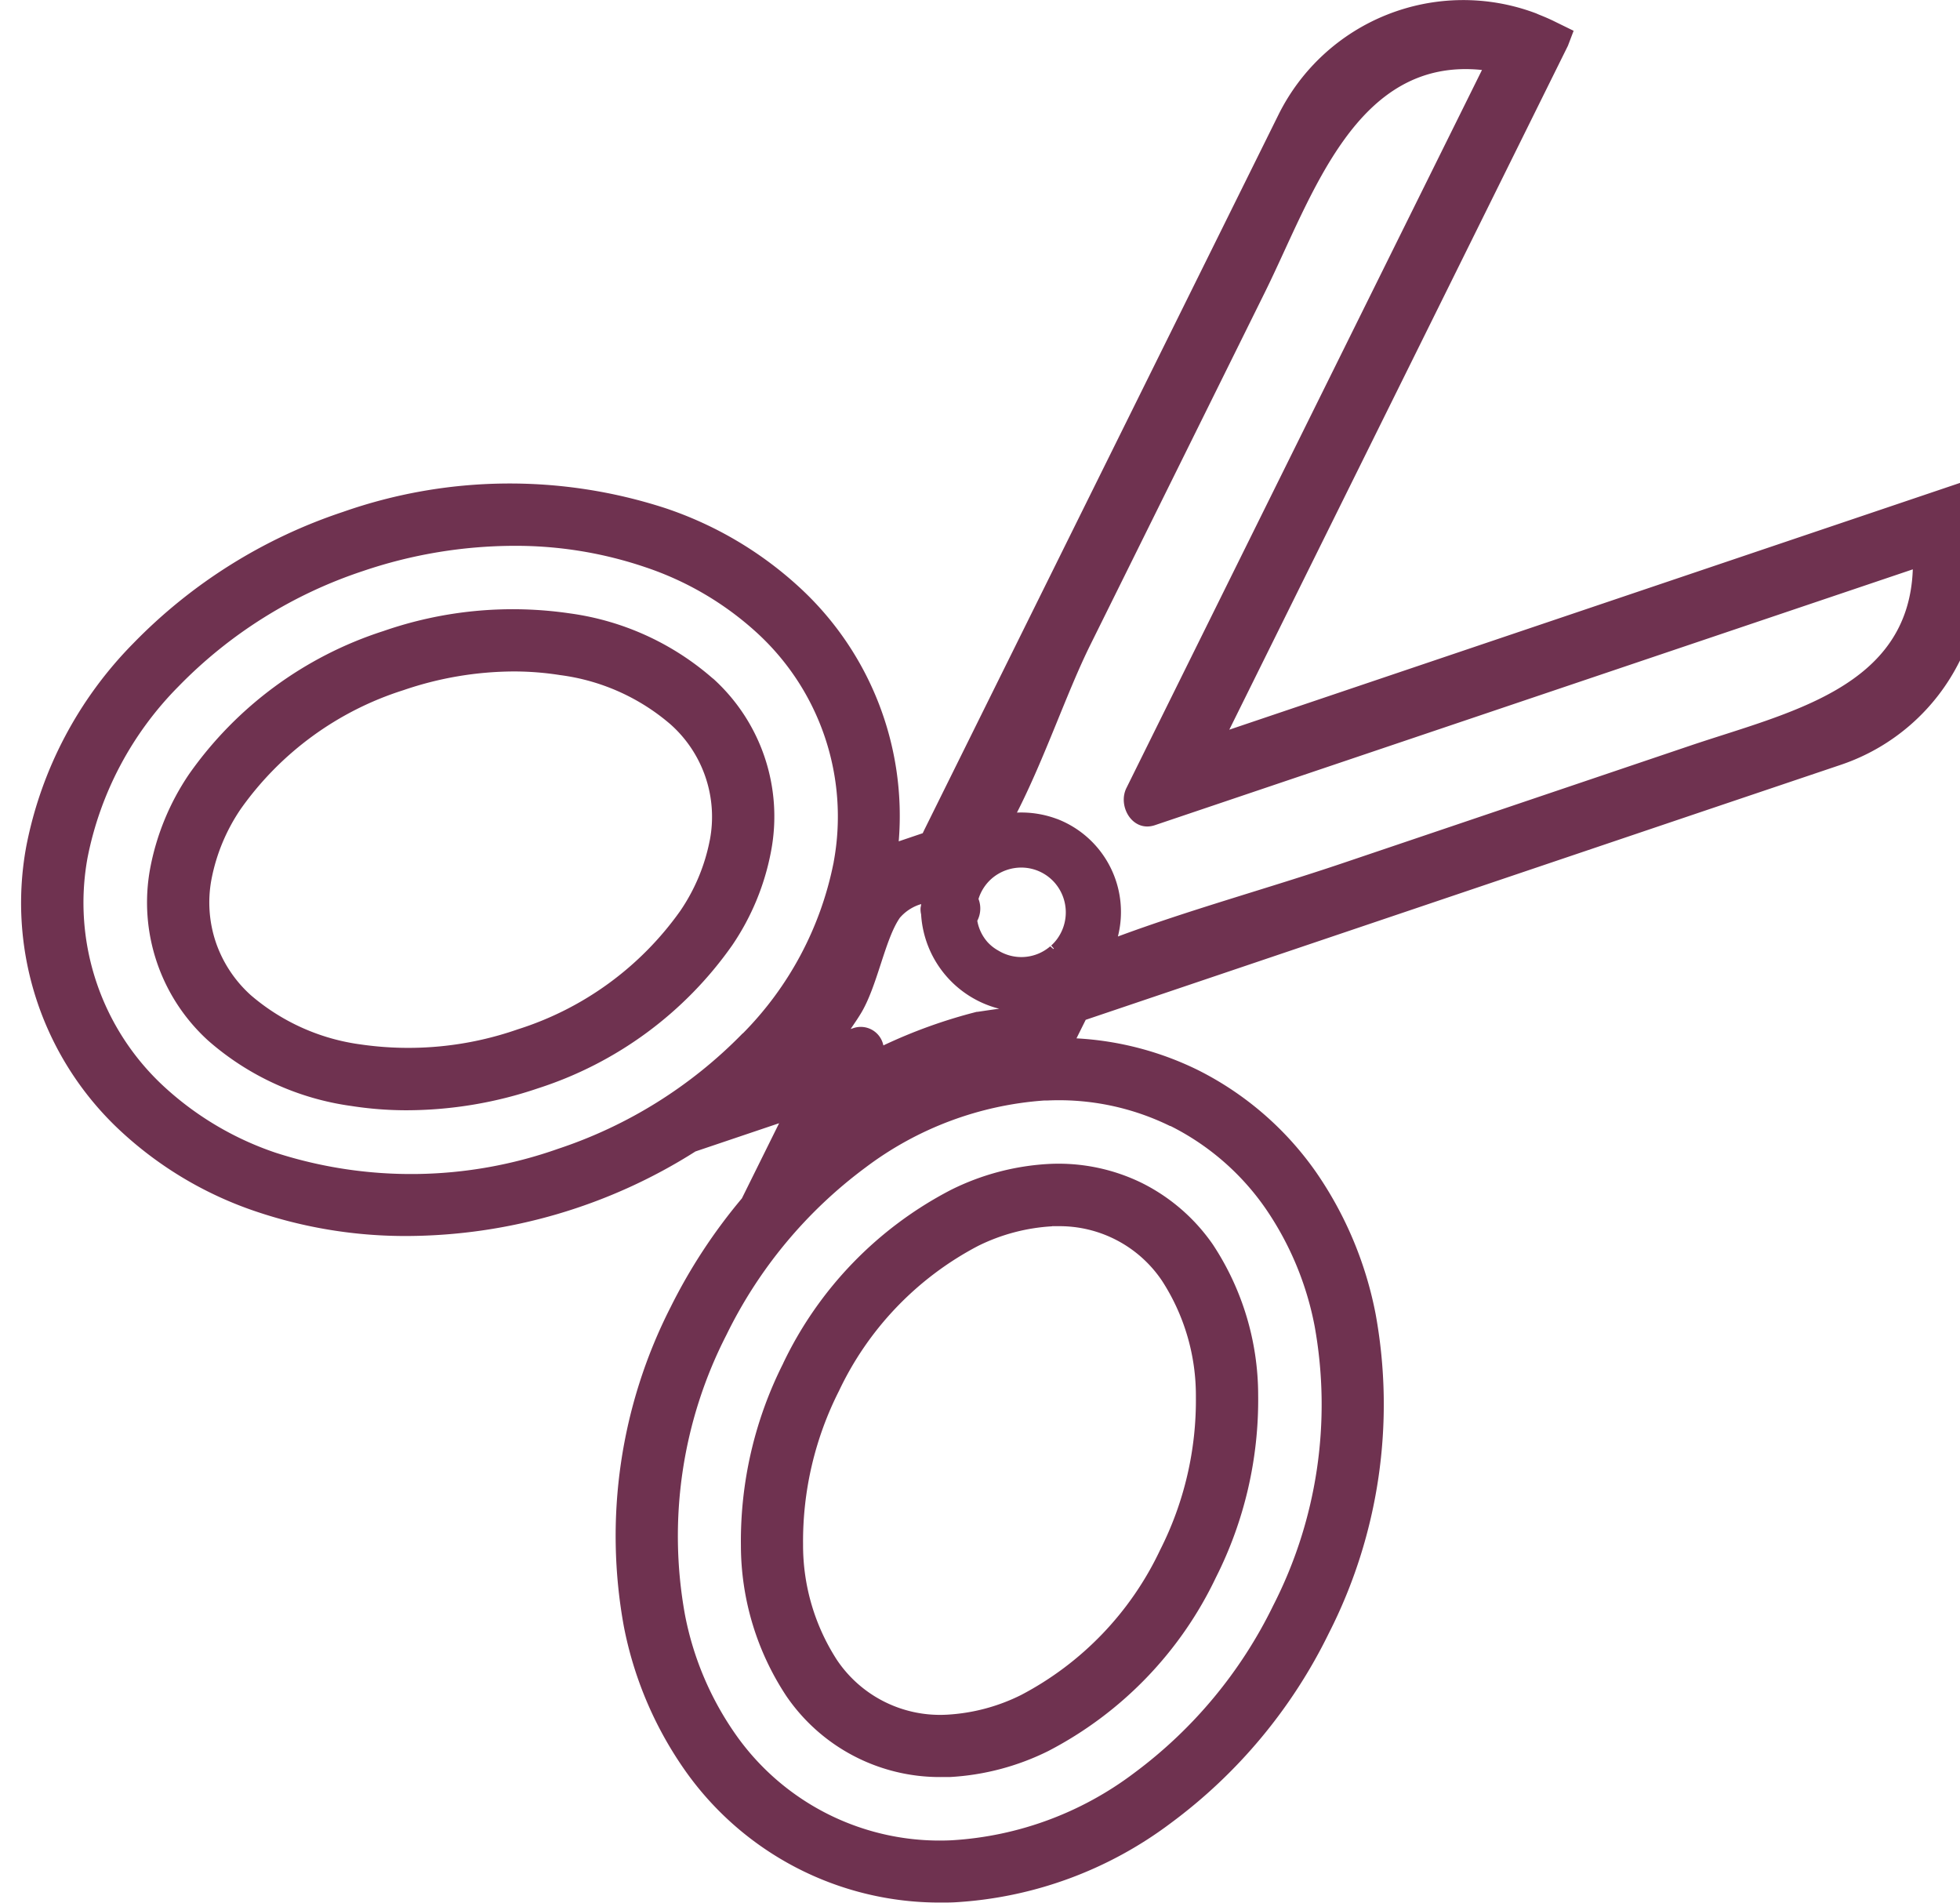
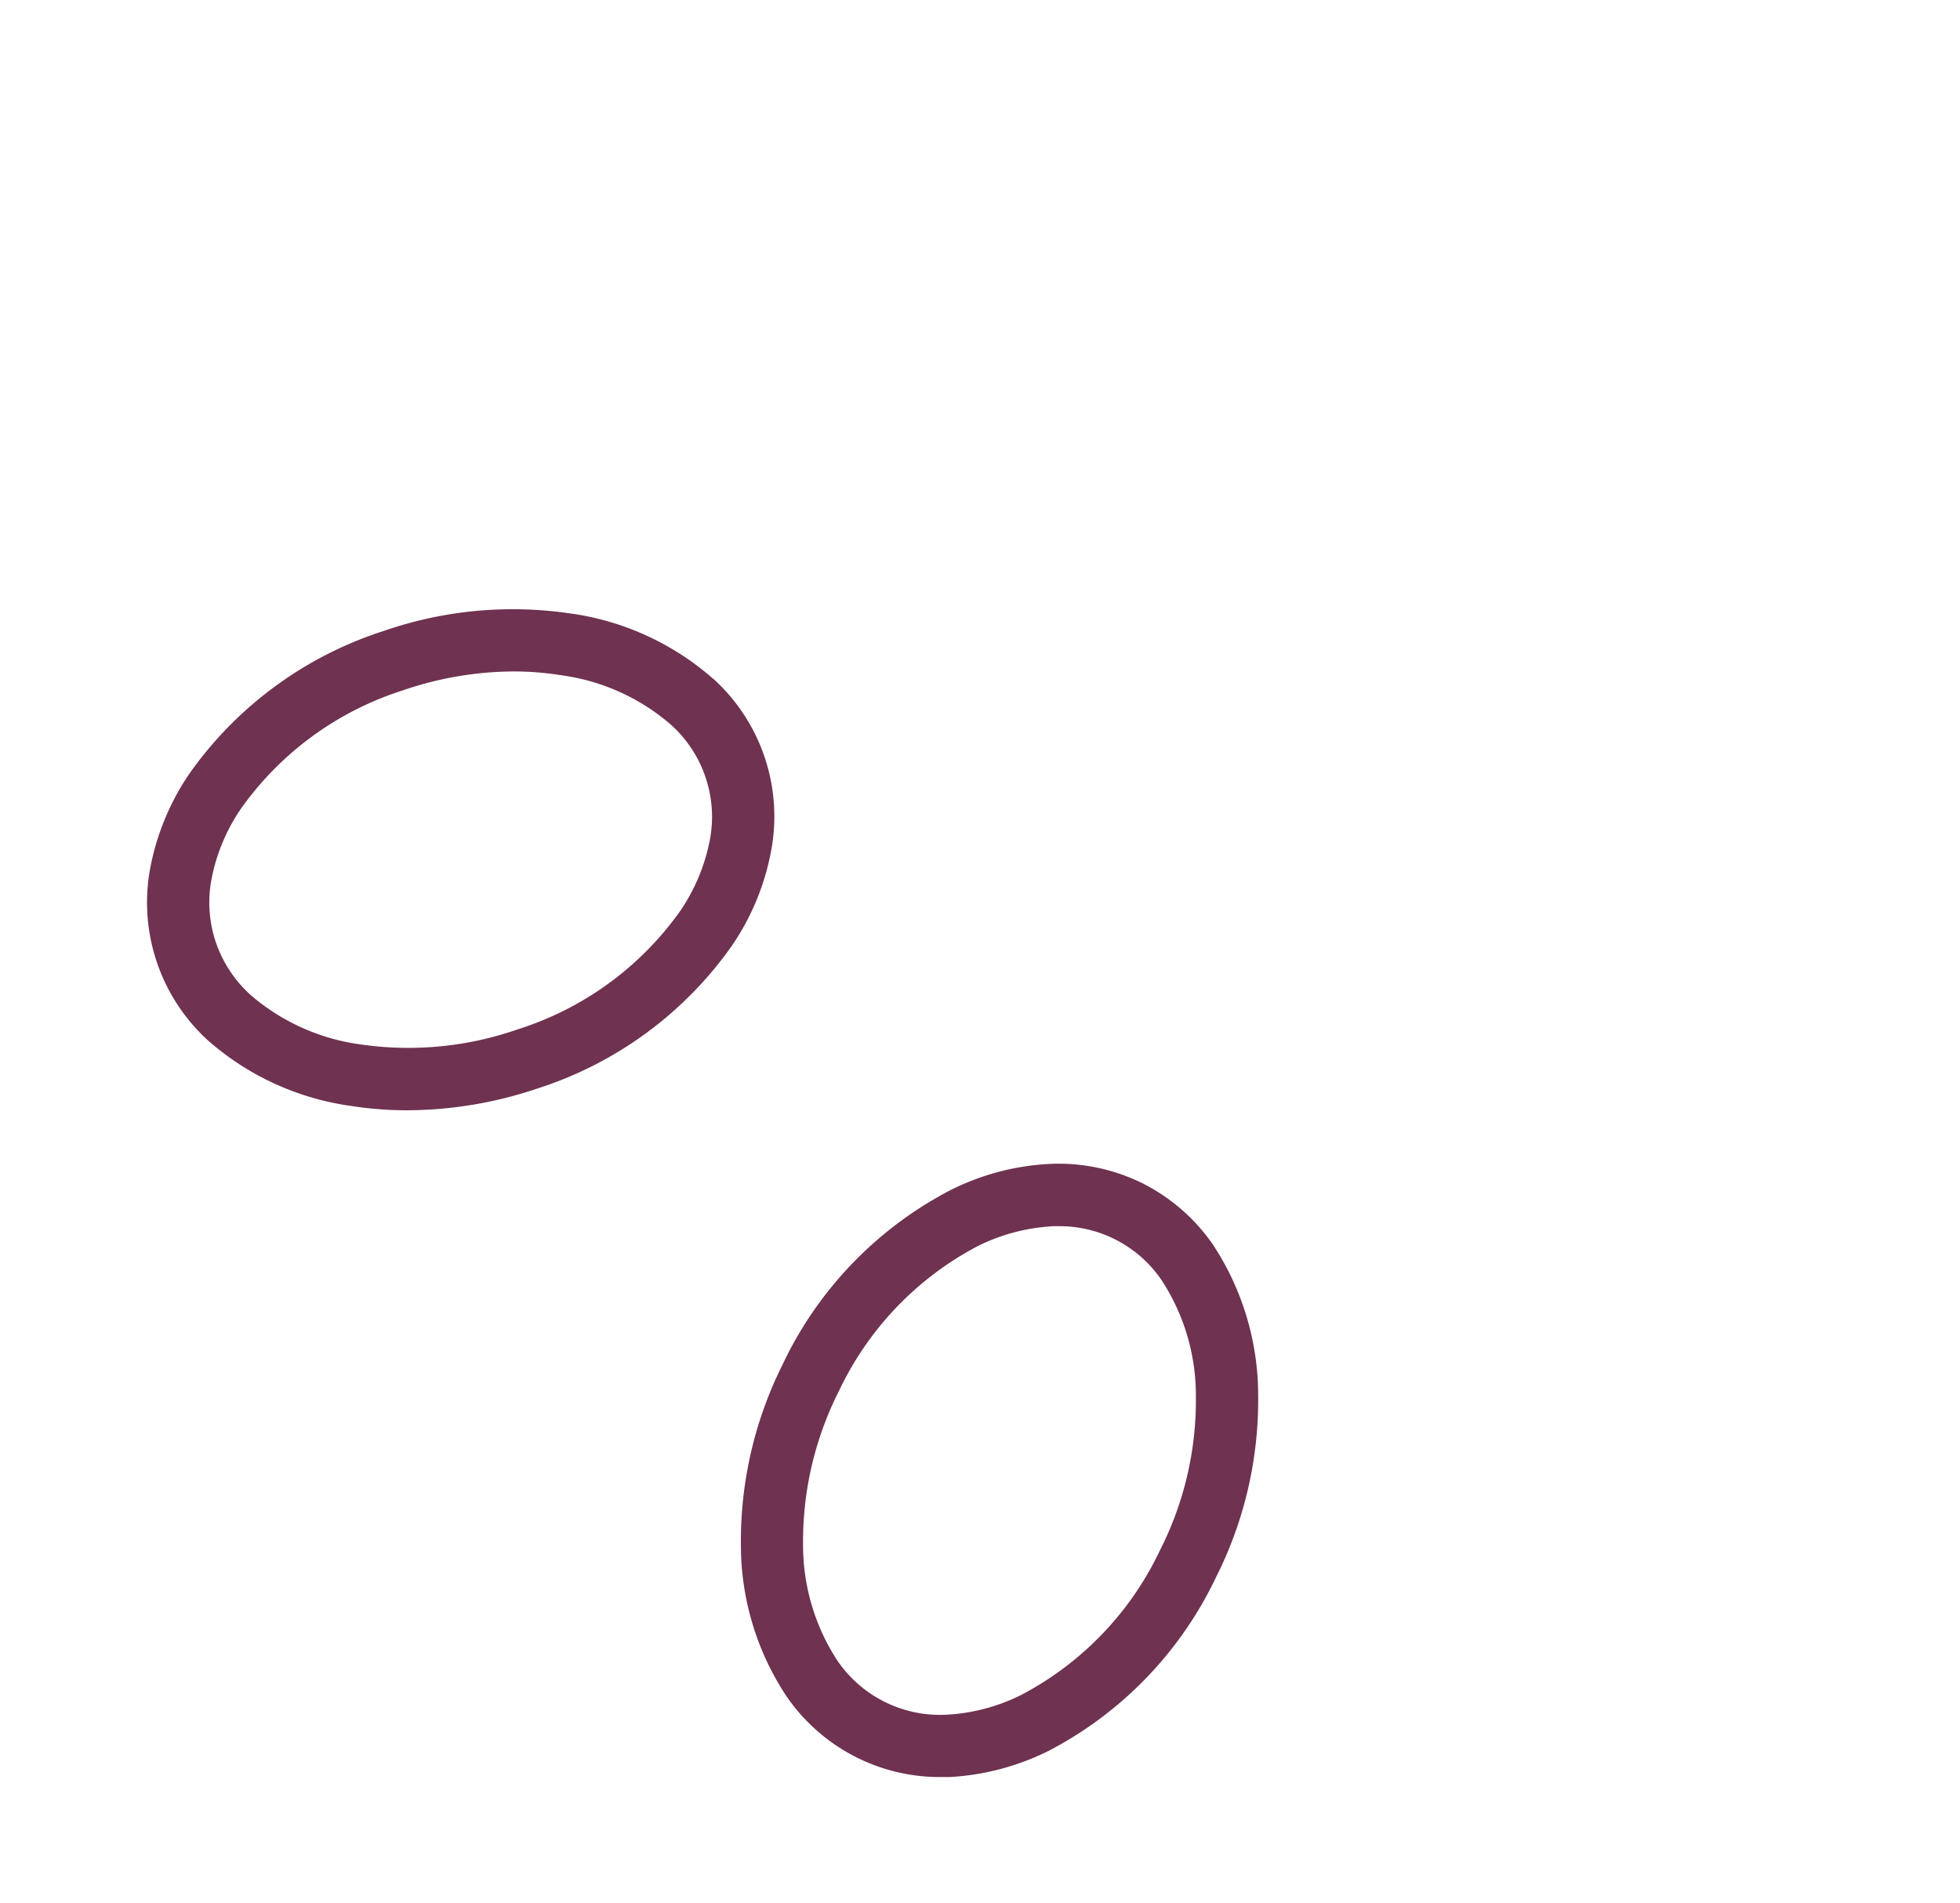
<svg xmlns="http://www.w3.org/2000/svg" width="49.916" height="48.454" viewBox="0 0 49.916 48.454">
  <defs>
    <clipPath id="clip-path">
      <rect id="Rechteck_37" data-name="Rechteck 37" width="49.916" height="48.454" transform="translate(-0.542)" fill="#6f3250" />
    </clipPath>
  </defs>
  <g id="Gruppe_27" data-name="Gruppe 27" transform="translate(0.542)" clip-path="url(#clip-path)">
-     <path id="Pfad_60" data-name="Pfad 60" d="M42.936,20.623l3.413-1.151h0a5.253,5.253,0,0,0,3.29-6.653l-.069-.188-.128-.357-16.731,5.65-1.946.657L35.947,8.118l3.442-6.953.145-.381L39.117.58,39.046.545c-.133-.066-.267-.122-.4-.175-.03-.013-.06-.027-.09-.038a5.253,5.253,0,0,0-6.536,2.584L23,21.127l-.043.09-.611.207a7.9,7.9,0,0,0-2.563-6.5,9.479,9.479,0,0,0-3.374-1.982,12.823,12.823,0,0,0-8.215.093,13.287,13.287,0,0,0-5.339,3.345A10.093,10.093,0,0,0,.126,21.558a7.923,7.923,0,0,0,2.466,7.3,9.52,9.52,0,0,0,3.372,1.987,11.884,11.884,0,0,0,3.868.629,13.809,13.809,0,0,0,7.337-2.153l2.131-.719-.948,1.914a13.939,13.939,0,0,0-1.815,2.769,12.827,12.827,0,0,0-1.191,8.133,9.528,9.528,0,0,0,1.513,3.6,7.923,7.923,0,0,0,6.574,3.429c.112,0,.224,0,.338-.006a10.109,10.109,0,0,0,5.5-2.014A13.241,13.241,0,0,0,33.3,41.589a12.833,12.833,0,0,0,1.191-8.13,9.52,9.52,0,0,0-1.513-3.606,8.1,8.1,0,0,0-3.014-2.606,7.982,7.982,0,0,0-3.091-.806l.235-.472ZM24.379,22.887a1.135,1.135,0,0,1,.33-.51,1.155,1.155,0,0,1,.826-.283,1.132,1.132,0,0,1,.783.384,1.149,1.149,0,0,1,.055,1.442,1.12,1.12,0,0,1-.144.158l.069.077-.014.011-.079-.069a1.125,1.125,0,0,1-1.322.109,1.075,1.075,0,0,1-.275-.216,1.113,1.113,0,0,1-.261-.543.678.678,0,0,0,.03-.559m-3,2.927c.426-.695.616-1.9,1-2.447a1.141,1.141,0,0,1,.54-.346c0,.032-.009.06-.014.092a.535.535,0,0,0,.013.167,2.644,2.644,0,0,0,1.99,2.406c-.316.039-.659.1-.551.073a13.093,13.093,0,0,0-2.4.861.587.587,0,0,0-.76-.442l-.073.024c.085-.128.174-.254.254-.387m-3.006.5a11.714,11.714,0,0,1-4.7,2.938,11.234,11.234,0,0,1-7.19.1A7.942,7.942,0,0,1,3.669,27.7a6.368,6.368,0,0,1-1.981-5.861,8.539,8.539,0,0,1,2.317-4.361,11.674,11.674,0,0,1,4.7-2.938,12.064,12.064,0,0,1,3.84-.641,10.266,10.266,0,0,1,3.35.545,7.937,7.937,0,0,1,2.815,1.647,6.342,6.342,0,0,1,1.979,5.863v0c0,.016-.008.039-.009.047a8.541,8.541,0,0,1-2.3,4.31m10.884,2.36h0a6.466,6.466,0,0,1,2.418,2.093,7.911,7.911,0,0,1,1.257,3.01,11.232,11.232,0,0,1-1.057,7.112,11.669,11.669,0,0,1-3.541,4.263A8.543,8.543,0,0,1,23.7,46.861a6.346,6.346,0,0,1-5.544-2.748A7.888,7.888,0,0,1,16.9,41.107a11.223,11.223,0,0,1,1.058-7.114A11.687,11.687,0,0,1,21.5,29.73a8.553,8.553,0,0,1,4.558-1.707.732.732,0,0,0,.081,0,6.423,6.423,0,0,1,3.121.652m-2.886-7.822a2.6,2.6,0,0,0-1.017-.161c.714-1.4,1.267-3.053,1.862-4.257q2.227-4.494,4.451-8.989c1.215-2.458,2.312-6,5.53-5.664q-4.53,9.143-9.055,18.284c-.231.466.158,1.139.727.946l19.3-6.514c-.107,3.022-3.167,3.645-5.67,4.49l-8.874,3c-1.873.632-3.833,1.167-5.7,1.859a2.538,2.538,0,0,0-1.546-2.992" transform="translate(0 0)" fill="#6f3250" />
    <path id="Pfad_61" data-name="Pfad 61" d="M16.438,11.588A6.947,6.947,0,0,0,12.8,9.93a10.033,10.033,0,0,0-4.751.449A9.664,9.664,0,0,0,3.1,14.02a6.37,6.37,0,0,0-.992,2.4,4.752,4.752,0,0,0,1.482,4.393,6.966,6.966,0,0,0,3.641,1.66,9.107,9.107,0,0,0,1.429.109,10.448,10.448,0,0,0,3.322-.558,9.652,9.652,0,0,0,4.949-3.644,6.326,6.326,0,0,0,.99-2.4,4.732,4.732,0,0,0-1.48-4.393m-.082,4.119a4.816,4.816,0,0,1-.752,1.8,8.042,8.042,0,0,1-4.134,3.014,8.463,8.463,0,0,1-3.995.387,5.39,5.39,0,0,1-2.808-1.256,3.21,3.21,0,0,1-.891-1.349A3.175,3.175,0,0,1,3.669,16.7a4.78,4.78,0,0,1,.752-1.8,8.048,8.048,0,0,1,4.135-3.015,8.768,8.768,0,0,1,2.807-.477,7.544,7.544,0,0,1,1.186.093,5.357,5.357,0,0,1,2.81,1.254,3.15,3.15,0,0,1,1,2.955" transform="translate(1.175 5.69)" fill="#6f3250" />
    <path id="Pfad_62" data-name="Pfad 62" d="M12.683,23.842a10.044,10.044,0,0,0-1.079,4.65,6.968,6.968,0,0,0,1.156,3.824,4.731,4.731,0,0,0,3.955,2.064c.068,0,.136,0,.205,0a6.421,6.421,0,0,0,2.511-.662A9.65,9.65,0,0,0,23.7,29.3a10.023,10.023,0,0,0,1.077-4.648,6.97,6.97,0,0,0-1.15-3.827,4.8,4.8,0,0,0-1.813-1.573l0,0a4.827,4.827,0,0,0-2.347-.485,6.342,6.342,0,0,0-2.515.662,9.654,9.654,0,0,0-4.272,4.416m6.85-3.492c.049,0,.1,0,.147,0a3.143,3.143,0,0,1,2.65,1.388,5.371,5.371,0,0,1,.864,2.95,8.424,8.424,0,0,1-.913,3.911,8.039,8.039,0,0,1-3.541,3.69,4.827,4.827,0,0,1-1.883.5,3.163,3.163,0,0,1-2.8-1.387,5.375,5.375,0,0,1-.867-2.947,8.47,8.47,0,0,1,.915-3.911,8.051,8.051,0,0,1,3.541-3.691,4.869,4.869,0,0,1,1.886-.5" transform="translate(6.723 10.871)" fill="#6f3250" />
  </g>
</svg>